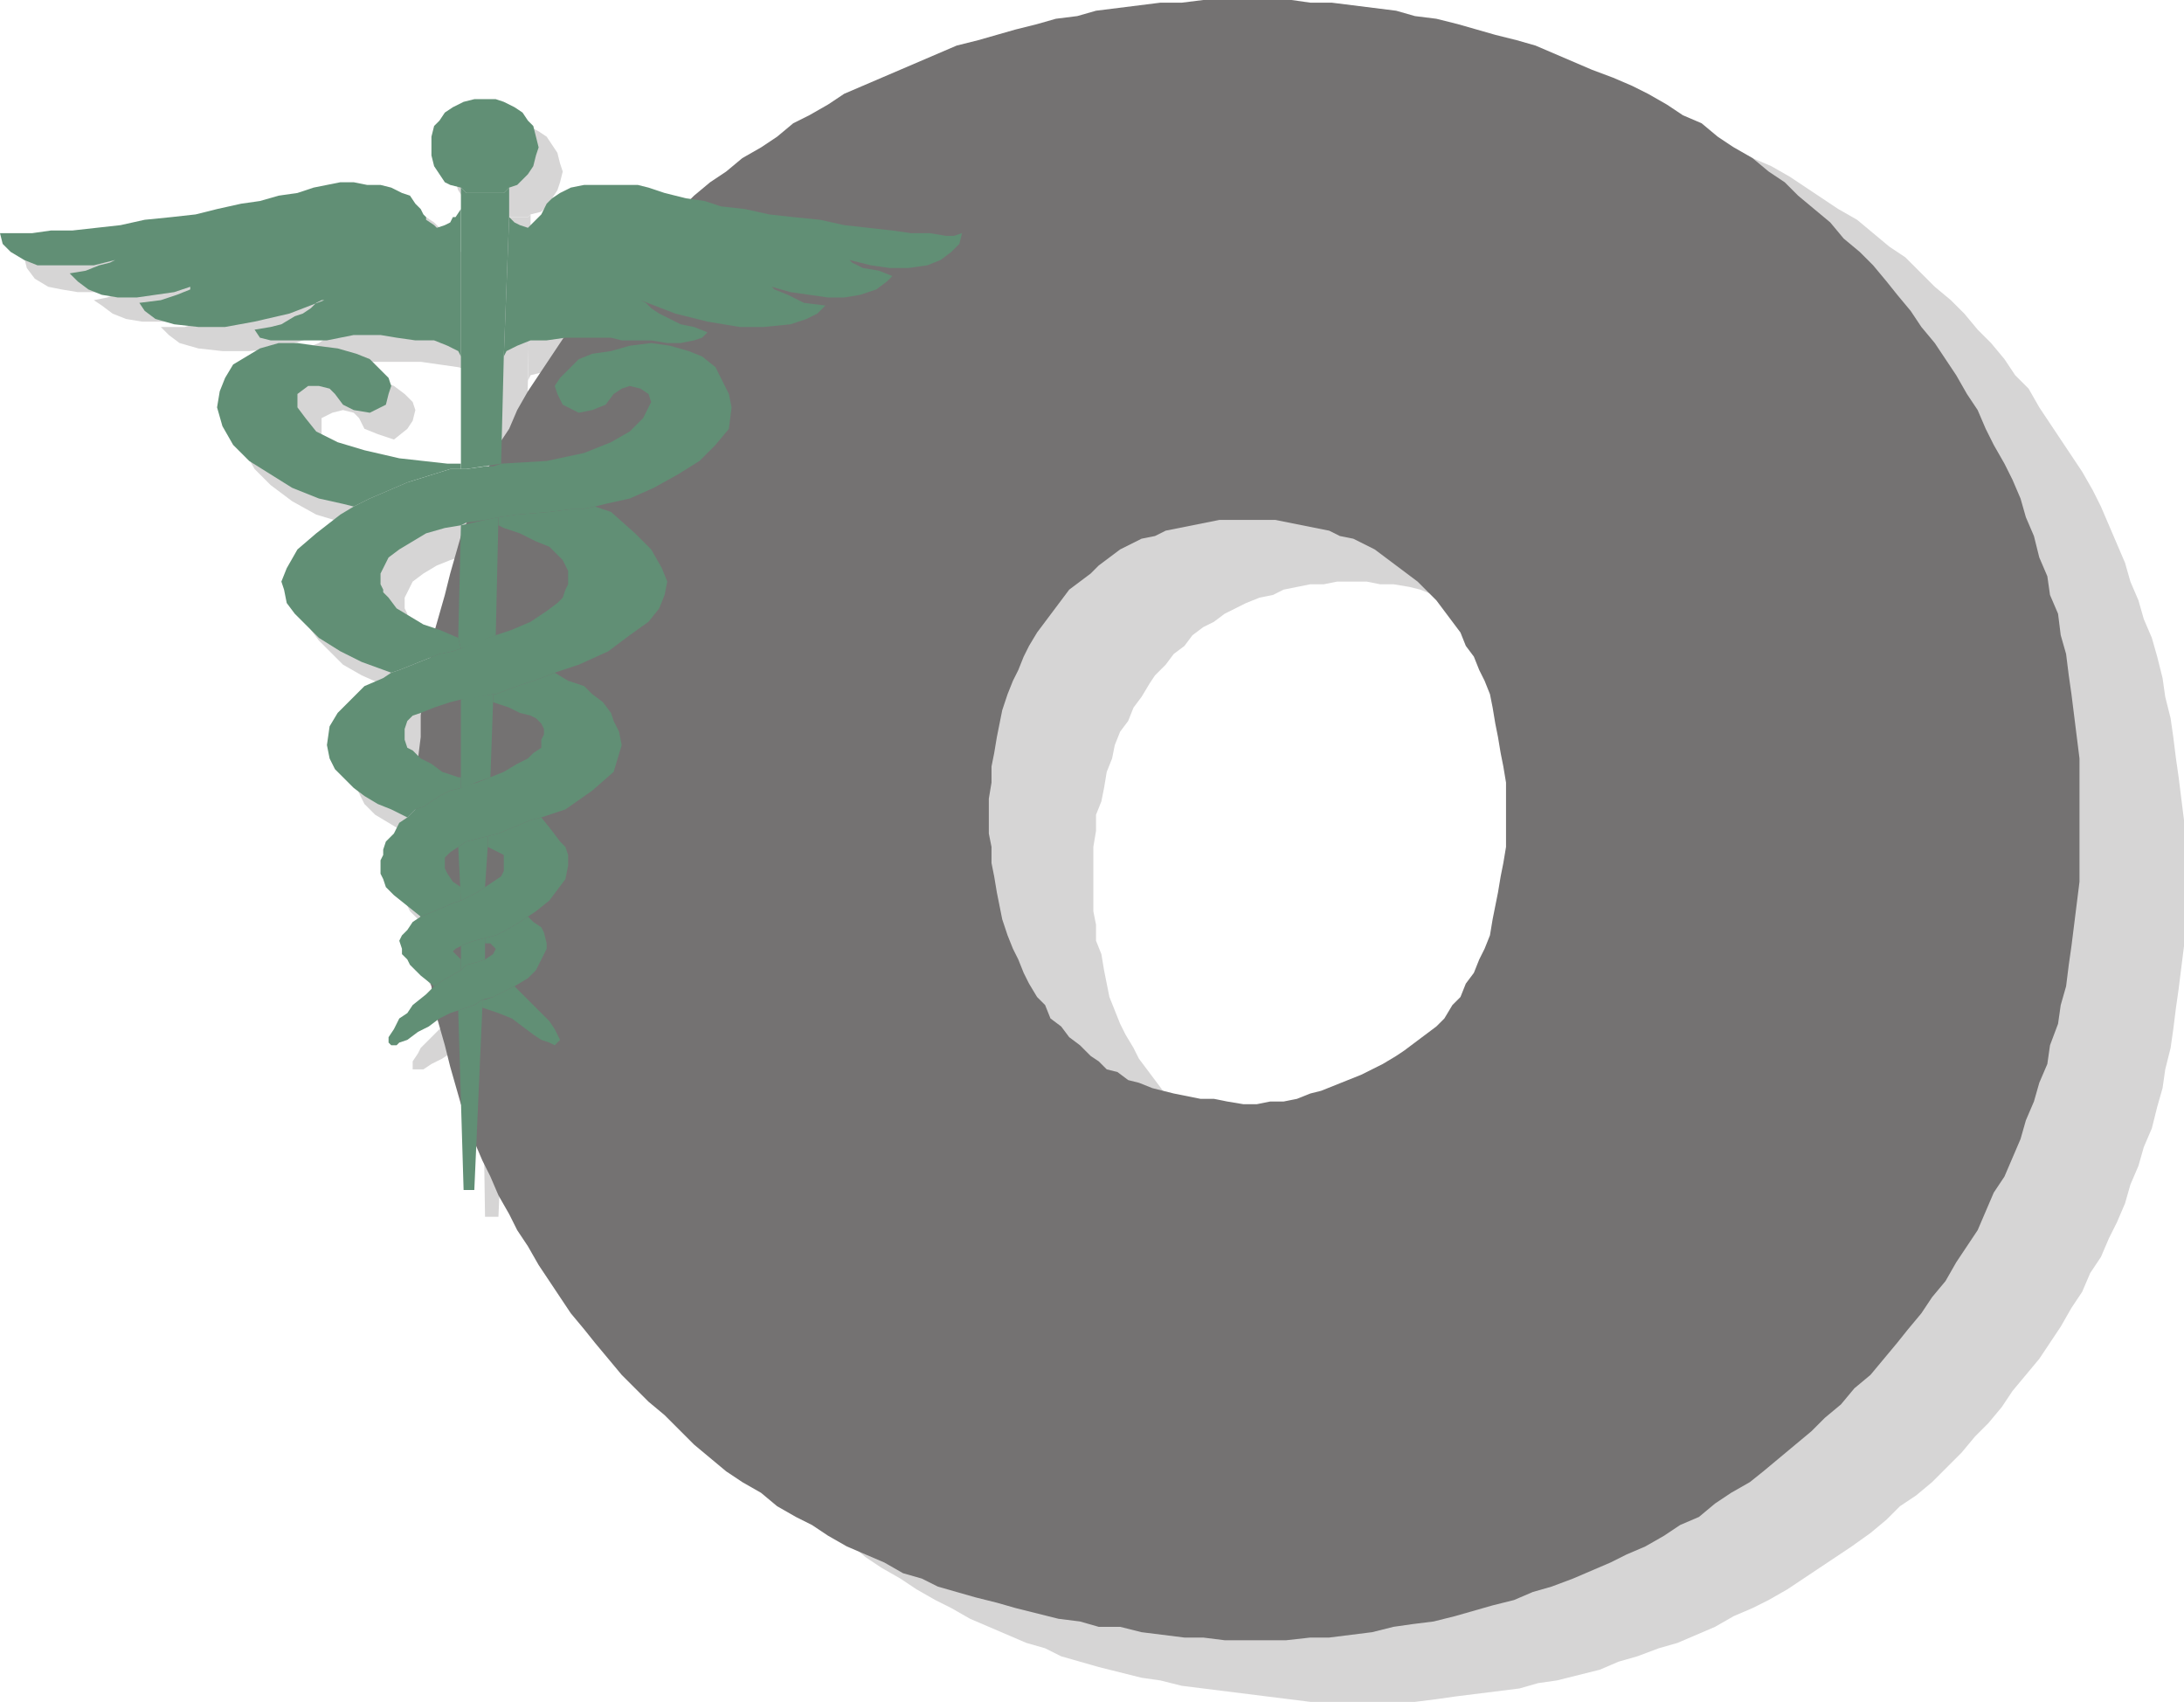
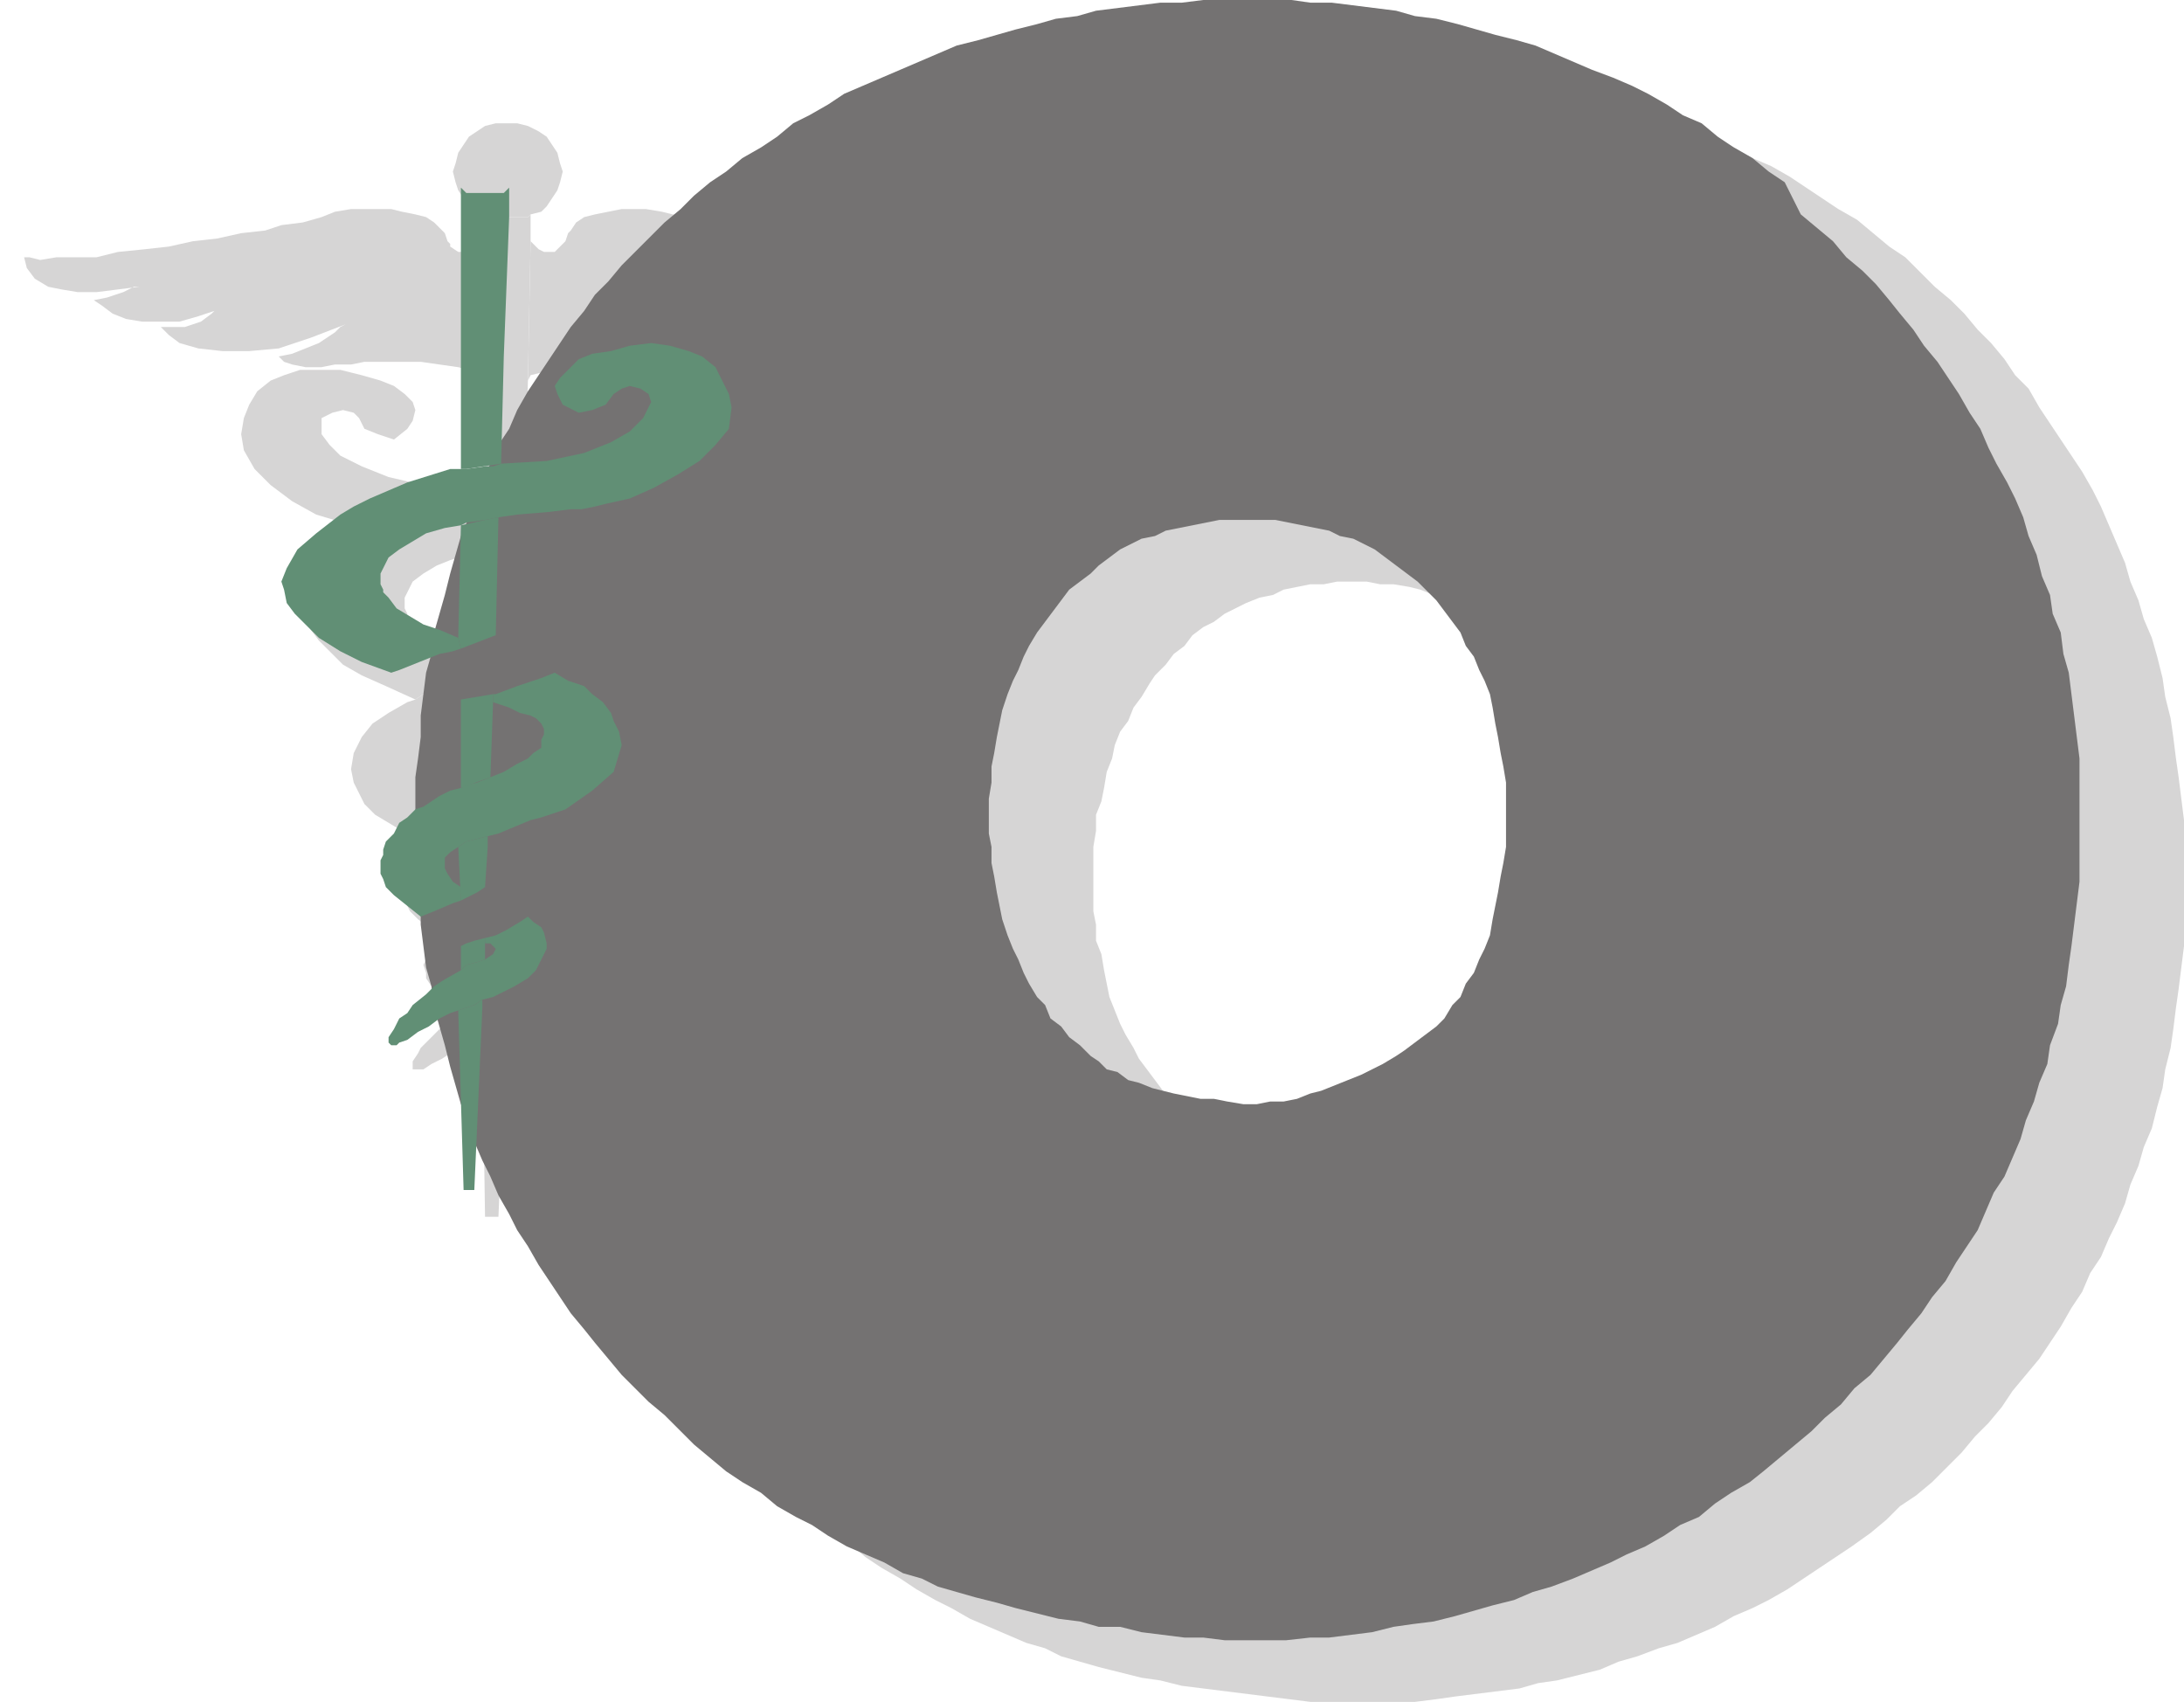
<svg xmlns="http://www.w3.org/2000/svg" width="611.25" height="476.25">
  <path fill="#d6d5d5" fill-rule="evenodd" d="M378 476.25h18l6-.75 5.25-.75 18-2.25 5.25-1.5 5.25-.75 12-3L453 465l5.25-1.5 6-2.25 5.25-1.5 10.5-4.5 5.25-3 5.25-2.25 4.5-2.25 5.25-3 18-12 5.25-3.75 4.5-3.75 3.75-3.75 4.5-3 4.5-3.75 8.25-8.25 3.75-4.5 3.75-3.75 3.75-4.5 3-4.5 7.5-9 6-9 3-5.25 3-4.5 2.25-5.25 3-4.5 2.25-5.25 2.25-4.5 2.25-5.25 1.5-5.25 2.25-5.25L600 321l2.25-5.25 1.5-6 1.5-5.25.75-5.25 1.5-6 .75-5.25.75-6 .75-5.25 1.5-12V229.5l-1.5-12-.75-5.25-.75-6-.75-5.25-1.5-6-.75-5.25-1.5-6-1.5-5.25-2.25-5.25-1.5-5.25-2.25-5.25-1.5-5.25-6.75-15.75-2.25-4.5-3-5.25-12-18-3-5.25L564 105l-3-4.5-3.75-4.5-3.75-3.75-3.75-4.5L546 84l-4.5-3.75-8.25-8.25-4.5-3-9-7.5-5.25-3-13.5-9-5.25-3-5.25-2.25-5.25-3-4.5-2.25L465 32.25l-6-1.5-5.25-1.5L448.5 27l-6-1.5-5.25-.75-12-3L420 21l-12-1.5-5.25-.75L396 18h-36l-24 3-5.25.75-6 1.5-5.25 1.5-6 .75-5.25 1.5-5.25 2.25-10.5 3-6 2.25-15.75 6.75-4.5 3L261 46.5l-4.5 3-5.25 3-4.5 3-5.25 3-4.5 3-3.75 3.75L228 69l-3.75 3-4.5 3.75L211.5 84l-4.5 3.75-3.75 4.5L199.5 96l-3 4.5-3.75 4.5-3.75 3.75-3 5.25-3 3.75-3 5.25-6 9-2.25 5.25-3 4.5L162 157.5l-1.5 5.25-2.25 5.25-4.5 15.75-1.5 6-.75 5.25-1.5 5.25-1.5 6v6l-.75 5.25-1.5 12v6l-.75 5.25v12l.75 6v6l2.25 18V288l1.5 6 1.5 5.25.75 6 6 21 2.25 6 1.5 5.25 2.25 4.5 4.5 10.5 3 4.5 2.25 4.5 3 5.25 12 18 7.5 9 3 4.5 3.75 3.75 3.75 4.5 4.5 3.75 3.75 3.75 18 15 4.5 3 4.5 3.75 4.5 3 5.25 3 4.5 3 5.25 3 4.5 2.25 5.25 3 15.75 6.75 5.25 1.5 4.5 2.25 10.5 3 12 3 5.25.75 6 1.5 36 4.5H378V327l-4.5-.75-3.75-.75-4.5-.75h-3.75l-3-1.5-3.75-.75-3-.75L348 321l-3-1.5-2.25-1.5-6-3-3-2.25-2.25-2.25-3-2.25-3-3-6.75-9-1.5-3-2.25-3.75-1.5-3-3-7.5-1.5-7.5-.75-4.5-1.5-3.75v-4.5L306 255v-18l.75-4.5V228l1.5-3.75.75-3.75.75-4.5 1.5-3.75.75-3.75 1.5-3.75 2.25-3 1.5-3.75 2.25-3 2.25-3.75 1.5-2.25 3-3 2.25-3 3-2.25 2.25-3 3-2.25 3-1.5 3-2.25 6-3 3.75-1.5 3.75-.75 3-1.5 7.5-1.5h3.75l3.75-.75h8.25l3.75.75H390l4.5.75 3 .75 3.75 1.5 3.75.75 6 3 3.75 1.5 3 2.25 2.25 1.5 3 2.25 8.25 8.25 2.25 3 2.25 2.25L438 195l1.5 3 2.25 3.75 1.5 3 1.5 3.75.75 3.75 3 7.5.75 4.5.75 3.75v4.5l.75 4.5v18l-.75 3.75v4.5l-.75 3.75-.75 4.5-3 7.5-.75 3.75-1.5 3.75-1.5 3-2.25 3.75-1.5 3-6.75 9-3 2.25-3 1.5-2.25 2.25-3 2.25-3 1.5-3.75 1.5-3 2.25-7.5 3-3 .75L396 324l-11.25 2.25h-3L378 327v149.25" />
  <path fill="#d6d5d5" fill-rule="evenodd" d="M146.25 154.5v-3l5.25-.75 9-.75h8.25l4.5-.75 3.75 1.5 7.5 5.25 4.5 5.25 3 5.25.75 3v3.75L190.5 177l-3 3.75-4.5 4.5-6 3.75-8.25 4.5-6.75 2.25-3.75 1.5-6.75 2.25-6 1.5h-.75l-3.75 1.5-3.75.75h-1.5L132 204l-7.5 3-2.25.75-1.5 1.5-.75 1.5v3l.75 2.25 3.75 3.75 2.25.75 3.75 2.25 3.75 1.5 1.5.75v2.25l-3 .75-3 1.5L123 234l-1.5.75-.75.75-4.5-1.5-3.75-1.5-7.5-4.5-3-3-3-6-.75-3.75.75-4.5 2.25-4.5 3-3.75 4.5-3 5.25-3 2.25-.75 2.25-1.5 3.75-.75 11.25-4.5h2.25l1.5-1.5 3.75-.75 3.75-1.5 10.5-4.5 3.75-2.25 3.75-3 .75-1.5 1.5-1.5v-2.25l.75-1.5-.75-1.5V165l-1.5-.75v-1.5l-3.75-3-3-1.5-9-3-1.5-.75m-9-16.5 9.75-.75.75-30.75.75-39V60l-.75.75h-10.5l-1.5-.75v78.75l1.5-.75" />
  <path fill="#d6d5d5" fill-rule="evenodd" d="m144.75 185.25 1.5-33.75-4.5 1.5-6 .75L135 186l.75 3 9-3.75M144 225v-24l-8.25 2.25v24L144 225m-8.25 115.5h3.75l2.25-51.75v-1.5l-4.5 1.5-2.25 1.5.75 50.25m6-65.25v-3.75l.75-2.25-3 .75-2.25 1.5h-1.5v6.75l1.5-.75 2.25-.75 2.25-1.5m.75-19.5.75-12v-3l-6 1.5-2.25 1.5.75 15.75 1.5-1.5 2.25-1.5 3-.75m-2.25-195h7.5l.75-.75 3-.75 1.5-1.5 3-4.5.75-2.25.75-3-.75-2.25-.75-3-3-4.5-2.25-1.5-3-1.5-3-.75h-6l-3 .75-4.5 3-3 4.5-.75 3-.75 2.25.75 3 .75 2.25 3 4.5 1.5 1.5 3 .75 1.5.75h3m-4.5 4.5-1.5 2.25-2.25 2.25-1.5.75h-2.25L126 69v-.75l-.75-.75-.75-2.25-3-3-2.25-1.5-3-.75-3.75-.75-3-.75H98.25l-4.5.75-3.75 1.5-5.25 1.5-6 .75-4.5 1.5-6.75.75-6.75 1.5-6.75.75-6.75 1.5-6.75.75-7.5.75-6 1.5H15.75l-4.5.75-3-.75h-1.5l.75 3 2.25 3 3.75 2.25 3.75.75 4.5.75H27l12-1.5h-1.5l-3 1.5-4.5 1.5-3.75.75 2.25 1.5 3 2.25 3.75 1.5 4.5.75h10.5l5.25-1.5L60 87l-.75.75-3 2.25-4.5 1.5H45l2.25 2.25 3 2.25 5.25 1.5 6.75.75h7.5L78 97.5l9-3 9.75-3.75-1.5.75-1.5 1.5-4.5 3-7.5 3-3.75.75 1.5 1.5 2.25.75 3.75.75H90l3.75-.75h4.5l3.75-.75h15.75l10.5 1.5 3 .75 3 1.5 1.5 1.5V65.25m12.75 2.25 2.25 2.25 1.5.75h3l3-3 .75-2.25.75-.75 1.5-2.25 2.25-1.5 3-.75 7.5-1.5h6.75l4.5.75 3 .75 4.5.75 6 1.5 5.25 1.5 4.5.75 6.75.75 6.75 1.5 6.75.75 7.5 1.5 6.75 1.5 13.5 1.5h5.25l5.25.75h6.75L276 72l-.75 3.75L273 78l-3.75 2.25-3.75.75-4.5.75h-5.25l-6-.75-5.25-.75h.75l3 1.5 4.5 1.5 3.75.75-4.5 4.5-4.5 1.5-4.5.75h-5.25l-4.5-.75-6-1.5-4.5-.75h.75l3 2.25 5.25 1.5 5.25.75-1.5 2.25-3.75 2.25-4.5 1.5h-13.5l-9-.75-9-3-9.75-3.75 3 3 2.25.75 3 2.25 3 1.5 7.5 1.5-1.5 1.5-3 1.5-3 .75h-4.5l-3.75-.75-4.5-.75h-3.75l-3-.75H165l-5.25.75-4.5.75-3.75 1.5-3 .75-.75 1.5.75-39m-12.75 69.75v1.5h-3l-12 3-10.5 4.5-5.25 3-9-3-7.5-2.25-6.75-3.75-6-4.5-4.5-4.5-3-5.25-.75-4.5.75-4.5 1.5-3.75L72 109.5l3.75-3 3.75-1.5 4.5-1.5h11.25l6 1.5 5.25 1.5 3.75 1.5 3 2.25 2.25 2.25.75 2.25-.75 3L114 120l-3.75 3-4.5-1.5L102 120l-1.5-3-1.5-1.5-3-.75-3 .75-3 1.5v4.5l2.25 3 3 3 6 3 7.5 3 9.75 2.25 13.5 1.5h3.75m6 151.5 4.5 1.5 3 2.25 3.75 2.25 3 1.5 2.25 1.5 1.5 1.5h3l.75-1.5-.75-.75-.75-2.25-1.5-2.25-4.5-4.5-5.25-4.5-3 1.5-3 .75-2.25.75-.75.75v1.5" />
  <path fill="#d6d5d5" fill-rule="evenodd" d="m135.75 275.25-1.5-.75-.75-1.5v-.75l2.25-.75h1.5l2.25-1.5 3-.75 2.25-.75 7.5-3 1.5-1.5 3-1.5 6-6 2.25-3.75.75-3v-2.25L165 246l-.75-2.25-.75-1.5-2.25-3-3-3.75-3 1.5-9 2.25-3 1.5v3l3 1.5.75 1.5.75.75v3l-.75 2.25-4.5 3-3 .75-2.25 1.5-1.5 1.5h-2.25l-5.25 3-3.75 1.5-2.25 1.5-3 3-.75 1.5.75 2.25v1.5l1.5 2.25.75 1.5 3 3 3.75 3 2.25-2.25 5.25-3v-3" />
  <path fill="#d6d5d5" fill-rule="evenodd" d="m124.5 264-3.75-3.75-3.75-3-2.25-2.25-.75-1.5-.75-2.25v-3.75l.75-.75v-2.25l.75-2.25 2.25-3 4.5-4.5 1.5-.75 6.75-4.5 3-1.5 3-.75 1.5-.75 3-.75L144 225l3.75-1.5 3.75-2.25 2.25-1.5 3.75-3.75.75-1.5.75-2.25v-1.5l-.75-1.5-1.5-.75-1.5-1.5-3-.75-3.75-1.5-3.75-.75H144v-3h1.5l6-1.5 6.75-2.25 3.75-1.5 3.75 1.5 3.75 2.25 3 1.5 2.25 2.25 2.25 3 3 6 .75 3-3 7.5-5.25 6-8.25 4.5-6 2.25-3 1.5-9 2.25-3 1.5-6 1.5-4.5 3-1.5 1.5-.75 2.25v1.5l.75 1.5 4.5 3v4.5h-2.25l-5.25 3-3.75 1.5m18 5.25-.75 2.25h3v2.25l-3 1.5-2.25 1.5-2.25.75-1.5.75-5.25 3-2.25 2.25L126 285l-8.25 8.25-.75 1.5-1.5 2.25v2.25h3l2.25-1.5 3-1.5 2.25-1.5 3.75-2.25 3-2.25H135l2.25-1.5 4.5-1.5 3-1.5 3-.75 3-1.5 3-2.25 3-3 1.5-2.25.75-3v-4.5l-1.5-2.25-1.5-.75-2.25-1.5-1.5 1.5-7.5 3-2.25.75M135 186h-.75l-9-4.5-7.5-4.5-3.75-3.75v-1.5l-.75-1.5v-3l2.25-4.5 3-2.25 3.75-2.25 3.75-1.5 4.5-1.5 5.25-1.5h1.5l4.5-.75 4.5-1.5 5.25-.75 9-.75h8.25l4.5-.75 3-.75 6-2.25 7.5-2.25 6.75-3.75 6-4.5 4.5-4.5 3-4.5 1.5-5.25-.75-4.5-2.25-3.75-1.5-3.75-3.75-3-3.75-1.5-5.25-1.5h-12L177 105l-4.5 1.5-3.75 1.5-3.75 2.25-3 4.5.75 3 1.5 2.25 4.5 3 7.5-3 2.25-3 1.5-1.5 2.25-.75 3.75.75 2.25 1.5.75 2.25-.75 2.25-1.5 3-3.75 3-5.25 3-7.5 3-10.5 2.25-12.75 1.5h-3l-2.25.75h-4.5l-1.5.75h-3l-12 3-10.5 4.5-5.25 3-3.75 1.5L94.5 156l-5.25 5.25-3 5.25-.75 3 .75 3 .75 3.75 2.25 3L96 186l5.25 3 6.75 3 8.25 3.75 2.25-1.5 3.75-.75 11.25-4.5h2.25l-.75-3" />
-   <path fill="#747272" fill-rule="evenodd" d="M348 459h12l6.75-.75H372l12-1.5 6-1.5 5.25-.75 6-.75 6-1.5 10.5-3 6-1.5 5.25-2.25 5.25-1.5 6-2.25 10.5-4.5 4.5-2.25 5.25-2.25 5.25-3 4.5-3 5.25-2.25 4.5-3.75 4.5-3 5.25-3 3.75-3L507 400.5l3.75-3.75 4.5-3.75 3.75-4.5 4.5-3.75 7.5-9 3-3.75 3.75-4.5 3-4.5 3.75-4.5 3-5.25 6-9 4.5-10.5 3-4.5 4.5-10.5 1.5-5.25 2.25-5.25 1.5-5.25 2.25-5.25.75-5.25 2.25-6 .75-5.25 1.5-5.25.75-6 .75-5.25 2.25-18v-34.5l-2.25-18L579 189l-.75-6-1.5-5.25-.75-6-2.25-5.25-.75-5.25-2.25-5.25-1.5-6-2.25-5.25-1.5-5.25-2.25-5.25-2.25-4.5-3-5.25-2.25-4.5-2.25-5.25-3-4.5-3-5.25-6-9-3.75-4.5-3-4.5-3.75-4.5-3-3.75-3.75-4.5-3.75-3.75-4.5-3.75-3.75-4.5-9-7.5L499.5 51l-4.5-3-4.5-3.75-5.25-3-4.5-3-4.5-3.75-5.25-2.25-4.5-3-5.25-3-4.5-2.25-5.25-2.25-6-2.25-15.75-6.75-5.25-1.5-6-1.5-10.5-3-6-1.5-6-.75-5.25-1.5-18-2.25h-6L361.5 0h-24.75l-6 .75h-6l-18 2.25-5.25 1.5-6 .75-5.25 1.5-6 1.5-10.5 3-6 1.5-31.5 13.5-4.5 3-5.25 3-4.5 2.25-4.5 3.75-4.5 3-5.25 3-4.5 3.75-4.5 3-4.5 3.75-3.75 3.75-4.5 3.75-12 12-3.75 4.5-3.75 3.75-3 4.5-3.75 4.5-12 18-3 5.25-2.25 5.25-3 4.5-2.25 5.25-2.25 4.5-2.25 5.25-1.5 5.25L129 150l-3 10.5-1.5 6-3 10.5-.75 6-1.5 5.25-1.5 12v6l-.75 6-.75 5.25v24l.75 5.25.75 6v6l1.5 12 1.5 5.25.75 6 3 10.5 1.5 6 3 10.5 2.25 5.25 1.5 5.25 2.25 5.25 2.25 4.5 2.25 5.25 3 5.25 2.25 4.5 3 4.5 3 5.25 9 13.5 3.75 4.5 3 3.75 7.5 9 7.5 7.5L186 396l8.25 8.25 9 7.5 4.5 3 5.25 3 4.5 3.75 5.25 3 4.5 2.25 4.5 3 5.25 3 10.5 4.5 5.25 3 5.25 1.5 4.5 2.25 10.5 3 6 1.5 5.25 1.5 12 3 6 .75 5.25 1.5h6l6 1.5 12 1.5h5.25l6 .75H348V309l-4.5-.75-3.75-.75H336l-7.5-1.5-6-1.5-3.75-1.5-3-.75-3-2.25-3-.75-2.25-2.25-2.25-1.5-3-3-3-2.25-2.25-3-3-2.25-1.5-3.75-2.25-2.25-2.25-3.75-1.5-3-1.5-3.75-1.5-3-1.5-3.75-1.5-4.5-1.5-7.5-.75-4.5-.75-3.75V237l-.75-3.75v-9.75l.75-4.5v-4.5l.75-3.75.75-4.5 1.5-7.5 1.5-4.5 1.5-3.75 1.5-3 1.5-3.75 1.5-3 2.25-3.75 9-12 6-4.5 2.25-2.25 6-4.5 6-3 3.75-.75 3-1.5 15-3H357l15 3 3 1.5 3.75.75 6 3 12 9L402 168l6.75 9 1.5 3.75 2.25 3 1.5 3.75 1.5 3 1.5 3.75.75 3.75.75 4.5.75 3.75.75 4.5.75 3.75.75 4.5v18l-.75 4.5-.75 3.75-.75 4.5-1.5 7.5-.75 4.5-1.5 3.75-1.5 3-1.5 3.75-2.25 3-1.5 3.75-2.25 2.25-2.25 3.75-2.25 2.25-9 6.75-2.25 1.5-3.75 2.25-6 3-11.25 4.5-3 .75-3.75 1.5-3.75.75h-3.75l-3.75.75H348v150" />
+   <path fill="#747272" fill-rule="evenodd" d="M348 459h12l6.75-.75H372l12-1.5 6-1.5 5.25-.75 6-.75 6-1.5 10.5-3 6-1.5 5.25-2.25 5.25-1.5 6-2.25 10.5-4.5 4.5-2.25 5.25-2.25 5.25-3 4.5-3 5.25-2.25 4.5-3.75 4.5-3 5.25-3 3.75-3L507 400.5l3.75-3.75 4.5-3.75 3.75-4.5 4.5-3.75 7.5-9 3-3.75 3.75-4.5 3-4.5 3.75-4.5 3-5.25 6-9 4.5-10.5 3-4.5 4.5-10.5 1.5-5.25 2.25-5.25 1.5-5.25 2.25-5.25.75-5.25 2.25-6 .75-5.25 1.5-5.25.75-6 .75-5.25 2.25-18v-34.5l-2.25-18l-.75-6-1.5-5.25-.75-6-2.25-5.25-.75-5.25-2.25-5.25-1.5-6-2.25-5.25-1.5-5.25-2.25-5.25-2.25-4.5-3-5.25-2.25-4.5-2.25-5.25-3-4.5-3-5.25-6-9-3.75-4.5-3-4.5-3.75-4.5-3-3.75-3.75-4.5-3.75-3.75-4.5-3.75-3.75-4.5-9-7.5L499.5 51l-4.5-3-4.5-3.75-5.25-3-4.5-3-4.5-3.75-5.25-2.25-4.5-3-5.25-3-4.5-2.25-5.25-2.25-6-2.25-15.75-6.75-5.25-1.5-6-1.5-10.5-3-6-1.5-6-.75-5.25-1.5-18-2.25h-6L361.5 0h-24.75l-6 .75h-6l-18 2.25-5.25 1.5-6 .75-5.25 1.5-6 1.5-10.5 3-6 1.5-31.5 13.5-4.5 3-5.25 3-4.5 2.25-4.5 3.75-4.5 3-5.25 3-4.5 3.75-4.5 3-4.5 3.75-3.75 3.75-4.5 3.75-12 12-3.75 4.5-3.75 3.75-3 4.5-3.75 4.5-12 18-3 5.25-2.25 5.25-3 4.5-2.25 5.25-2.25 4.5-2.25 5.25-1.5 5.25L129 150l-3 10.5-1.5 6-3 10.5-.75 6-1.5 5.25-1.5 12v6l-.75 6-.75 5.25v24l.75 5.25.75 6v6l1.5 12 1.5 5.25.75 6 3 10.5 1.5 6 3 10.5 2.25 5.25 1.5 5.25 2.25 5.25 2.25 4.5 2.25 5.25 3 5.25 2.25 4.5 3 4.5 3 5.25 9 13.5 3.75 4.5 3 3.75 7.5 9 7.5 7.5L186 396l8.25 8.25 9 7.5 4.5 3 5.25 3 4.5 3.75 5.25 3 4.5 2.25 4.5 3 5.25 3 10.5 4.5 5.25 3 5.25 1.5 4.5 2.25 10.5 3 6 1.5 5.25 1.5 12 3 6 .75 5.25 1.5h6l6 1.5 12 1.5h5.25l6 .75H348V309l-4.5-.75-3.75-.75H336l-7.5-1.5-6-1.5-3.75-1.5-3-.75-3-2.25-3-.75-2.25-2.25-2.25-1.5-3-3-3-2.25-2.25-3-3-2.25-1.5-3.75-2.25-2.25-2.25-3.75-1.5-3-1.5-3.75-1.5-3-1.5-3.75-1.5-4.5-1.5-7.5-.75-4.5-.75-3.75V237l-.75-3.75v-9.75l.75-4.5v-4.5l.75-3.75.75-4.5 1.5-7.5 1.5-4.5 1.5-3.75 1.5-3 1.5-3.75 1.5-3 2.25-3.75 9-12 6-4.5 2.25-2.25 6-4.5 6-3 3.75-.75 3-1.5 15-3H357l15 3 3 1.5 3.75.75 6 3 12 9L402 168l6.75 9 1.5 3.75 2.25 3 1.5 3.75 1.5 3 1.5 3.75.75 3.75.75 4.5.75 3.75.75 4.5.75 3.75.75 4.5v18l-.75 4.5-.75 3.75-.75 4.5-1.5 7.5-.75 4.5-1.5 3.75-1.5 3-1.5 3.75-2.25 3-1.5 3.75-2.25 2.25-2.25 3.75-2.25 2.25-9 6.75-2.25 1.5-3.75 2.25-6 3-11.25 4.5-3 .75-3.75 1.5-3.75.75h-3.75l-3.75.75H348v150" />
  <path fill="#618f75" fill-rule="evenodd" d="m130.5 131.25 9.75-1.5.75-30 1.5-39V52.5L141 54h-10.5l-1.5-1.5v78.75h1.5m8.25 46.5.75-33-3.75.75L129 147l-.75 31.5.75 3 9.75-3.75m-1.5 39.75.75-21v-2.25l-9 1.5v24.75l8.25-3m-7.5 115.5h3l2.25-51v-2.25l-2.25 1.5-4.5 1.5 1.5 50.25m6-64.5v-6l-3 .75-2.25.75-1.5.75v6.75l1.5-1.5 3-.75 2.25-.75m0-20.25.75-11.25v-3l-6 1.5-2.25 1.5.75 15 4.5-2.25 2.25-1.5" />
-   <path fill="#618f75" fill-rule="evenodd" d="M133.5 54h7.5l1.5-1.5 2.25-.75 3-3 1.5-2.25.75-3 .75-2.25-1.5-6-1.5-1.5-1.5-2.25L144 30l-3-1.5-2.25-.75h-6l-3 .75-3 1.5-2.25 1.5-1.5 2.25-1.5 1.5-.75 3v5.25l.75 3 3 4.5 1.5.75 3 .75 1.5 1.5h3m-4.5 4.5-1.5 2.25h-.75l-.75 1.5-1.5.75-2.25.75-.75-.75-2.25-1.5v-.75l-.75-.75-.75-1.5-1.5-1.5-1.5-2.25-2.25-.75-3-1.5-3-.75h-3.75L99 51h-3.75l-7.5 1.5-4.5 1.5-5.25.75-5.25 1.5-5.25.75-6.75 1.5-6 1.5-6.75.75-7.5.75-6.75 1.5-13.5 1.5h-6L9 65.25H0l.75 3L3 70.5l3.75 2.25 3.75 1.5h15.75l6-1.5-1.5.75-3 .75-3.75 1.5-4.5.75 2.25 2.25 3 2.25 3.75 1.5 4.5.75h5.25l10.5-1.5 4.5-1.5V81l-3.75 1.5L45 84l-6 .75L40.5 87l3 2.25 5.25 1.5 6.75.75H63l8.25-1.5L81 87.75 90.75 84H90l-1.5.75-1.5 1.5-2.25 1.5-2.25.75-3.75 2.25-3 .75-4.5.75 1.5 2.25 3 .75H91.5l7.5-1.5h7.5l4.5.75 5.25.75h5.25l3.75 1.5 3 1.5.75 1.5V58.5m13.5 2.25 1.5 1.5 1.5.75 2.25.75L151.5 60l1.5-3 1.5-1.5 2.25-1.5 3-1.5 3.75-.75h15l3 .75L186 54l6 1.5 5.25.75 4.5 1.5 6.75.75 6.75 1.5 6.75.75 7.5.75 6.75 1.5 13.5 1.5 5.25.75h5.25l4.5.75H267l2.25-.75-.75 3-2.25 2.25-3 2.25-3.75 1.5-5.25.75H249l-5.25-.75-6-1.5.75.75 3 1.5 4.5.75 3.75 1.5-1.5 1.5-3 2.25-4.5 1.5-4.5.75h-4.5l-10.5-1.5-5.25-1.5.75.75 3.75 1.5 4.5 2.25 6 .75-2.25 2.25-3 1.5-4.5 1.5-7.5.75H207l-9-1.5-9-2.25-9.75-3.75 1.5.75 1.5 1.5 2.25 1.5 6 3 3.75.75L198 93l-1.5 1.5-2.25.75-3.75.75h-3.75l-4.5-.75H174l-3-.75h-12.75l-5.25.75h-4.5l-3.75 1.5-3 1.5-.75 1.5 1.5-39m-3 86.25v-2.25l5.25-.75 9-.75 6-.75h3l3.75-.75 4.5 1.5 6.75 6 4.5 4.5 3 5.25 1.5 3.75-.75 3.75-1.5 3.75-3 3.75-5.25 3.75-6 4.5L162 186l-6.75 2.25-3.75 1.5-6.75 2.25-6 2.25H138l-7.5 1.5H129l-3 .75-4.5 1.5-3.75 1.5-2.25.75-1.5 1.5-.75 2.25v3l.75 2.25 1.5.75 2.25 2.25 3 1.5 3 2.25 4.5 1.5h.75v3l-3 .75-3 1.5-4.5 3-2.25.75-2.25 2.25-4.5-2.25-3.75-1.5-3.75-2.25-3-2.25-5.25-5.25-1.5-3-.75-3.75.75-5.25 2.25-3.75 7.5-7.5 5.25-2.25 2.25-1.5 2.25-.75L123 183l3.75-.75 2.25-.75 1.5-.75 3.75-1.5 9-3 5.25-2.25 4.5-3 3-2.25 1.5-1.5.75-2.25.75-1.5v-3.75l-1.5-3-3.75-3.75-3.75-1.5-4.5-2.25-4.5-1.5-1.5-.75M129 129.75v1.5h-3L114 135l-10.5 4.5-4.5 2.25-3-.75-6.75-1.5-7.5-3-12-7.5-4.5-4.5-3-5.25-1.5-5.25.75-4.5 1.5-3.75 2.25-3.75 7.5-4.5L78 96h5.25l5.25.75 6 .75 5.25 1.5 3.75 1.5 5.25 5.25.75 2.25-.75 2.25-.75 3-4.5 2.25-4.5-.75-3-1.5-2.25-3-1.5-1.5-3-.75h-3l-3 2.25V114l2.25 3 3 3.75 6 3L102 126l9.75 2.25 13.5 1.5H129M135 282l4.5 1.5 3.75 1.5 6 4.5 2.25 1.5 2.25.75 1.5.75 1.5-1.5-1.5-3-1.5-2.25L144 276l-6 3-2.25.75H135V282m-6-13.5-2.25-2.25.75-.75 3-1.5 2.25-.75 6-1.5 3-1.5 3.75-2.25 4.5-3 3.75-3 4.5-6 .75-3.75v-3l-.75-2.25-1.5-1.5-2.25-3-3-3.75-3 .75-9 3.75-3 .75v3l4.5 2.25v4.5l-.75 1.5-6.75 4.5L129 252l-2.25.75-5.25 2.25-3.75 1.5-2.25 1.5-1.5 2.25-1.5 1.5-.75 1.5.75 2.25v1.5l1.5 1.5.75 1.5 3 3 3.75 3 2.25-1.5 5.25-3v-3" />
  <path fill="#618f75" fill-rule="evenodd" d="m117.75 256.5-7.5-6-2.25-2.25-.75-2.25-.75-1.5v-3.75l.75-1.5v-1.5l.75-2.25 2.25-2.25 1.5-3 2.25-1.5 2.25-2.25 2.25-.75 4.5-3 3-1.5 3-.75 1.5-.75 3-.75 7.5-3 3.75-2.25 3-1.5 1.5-1.5 2.25-1.5V207l.75-1.5V204l-.75-1.5-1.5-1.5-1.5-.75-3-.75-3-1.5-4.5-1.5v-2.25h.75l6-2.25 6.75-2.25 3.75-1.5 3.75 2.25 4.5 1.5 2.25 2.25 3 2.25 2.25 3 .75 2.25 1.5 3 .75 3.75-2.25 7.5-6 5.25-7.5 5.25-6.75 2.25-3 .75-9 3.75-9 2.25-4.5 3-1.5 1.5v3l.75 1.5 1.5 2.25 2.25 1.5V252l-2.25.75-5.25 2.25-3.75 1.5m18 6v1.5h1.5l1.5 1.5-.75 1.5-2.25 1.5-2.25.75-3 .75-1.5 1.5-5.25 3-2.25 1.5-2.25 2.25-3.75 3-1.5 2.25-2.25 1.5-1.5 3-1.5 2.25v1.5l.75.75h1.5l.75-.75L114 291l3-2.25 3-1.5 3-2.25 3-1.5 6.75-2.25 2.25-1.5 3-.75 6-3 3.75-2.25 2.25-2.25 3-6V264l-.75-3-.75-1.5-2.25-1.5-1.5-1.5-2.25 1.5-3.75 2.25-3 1.5-3 .75m-7.5-84-5.25-2.25-4.5-1.5-7.5-4.5-2.25-3-1.5-1.5V165l-.75-1.5v-3l2.25-4.5 3-2.25 7.5-4.5 5.25-1.5 4.5-.75 1.5-.75 5.25-.75 3.75-.75 5.25-.75 9-.75 6-.75h3l3.75-.75 3-.75 6.75-1.5 6.75-3 6.75-3.75 6-3.75 4.5-4.5L204 120l.75-6-.75-3.75-3.75-7.5-3.75-3-3.75-1.5-5.25-1.5-5.25-.75-6 .75-5.25 1.5-5.25.75-3.75 1.5-5.25 5.25-1.5 2.25.75 2.25 1.5 3 4.5 2.25 3.75-.75 3.75-1.5 2.25-3 2.25-1.5 2.25-.75 3 .75 2.25 1.5.75 2.25L180 117l-3.75 3.75-5.25 3-7.5 3L153 129l-12.75.75-2.25.75h-2.25l-5.25.75H126L114 135l-10.5 4.5-4.5 2.25-3.75 2.25-6.75 5.25-5.25 4.5-3 5.25-1.5 3.75.75 2.25.75 3.75 2.25 3 6.75 6.75 6 3.75 6 3 8.25 3 2.25-.75L123 183l3.75-.75 2.25-.75-.75-3" />
</svg>